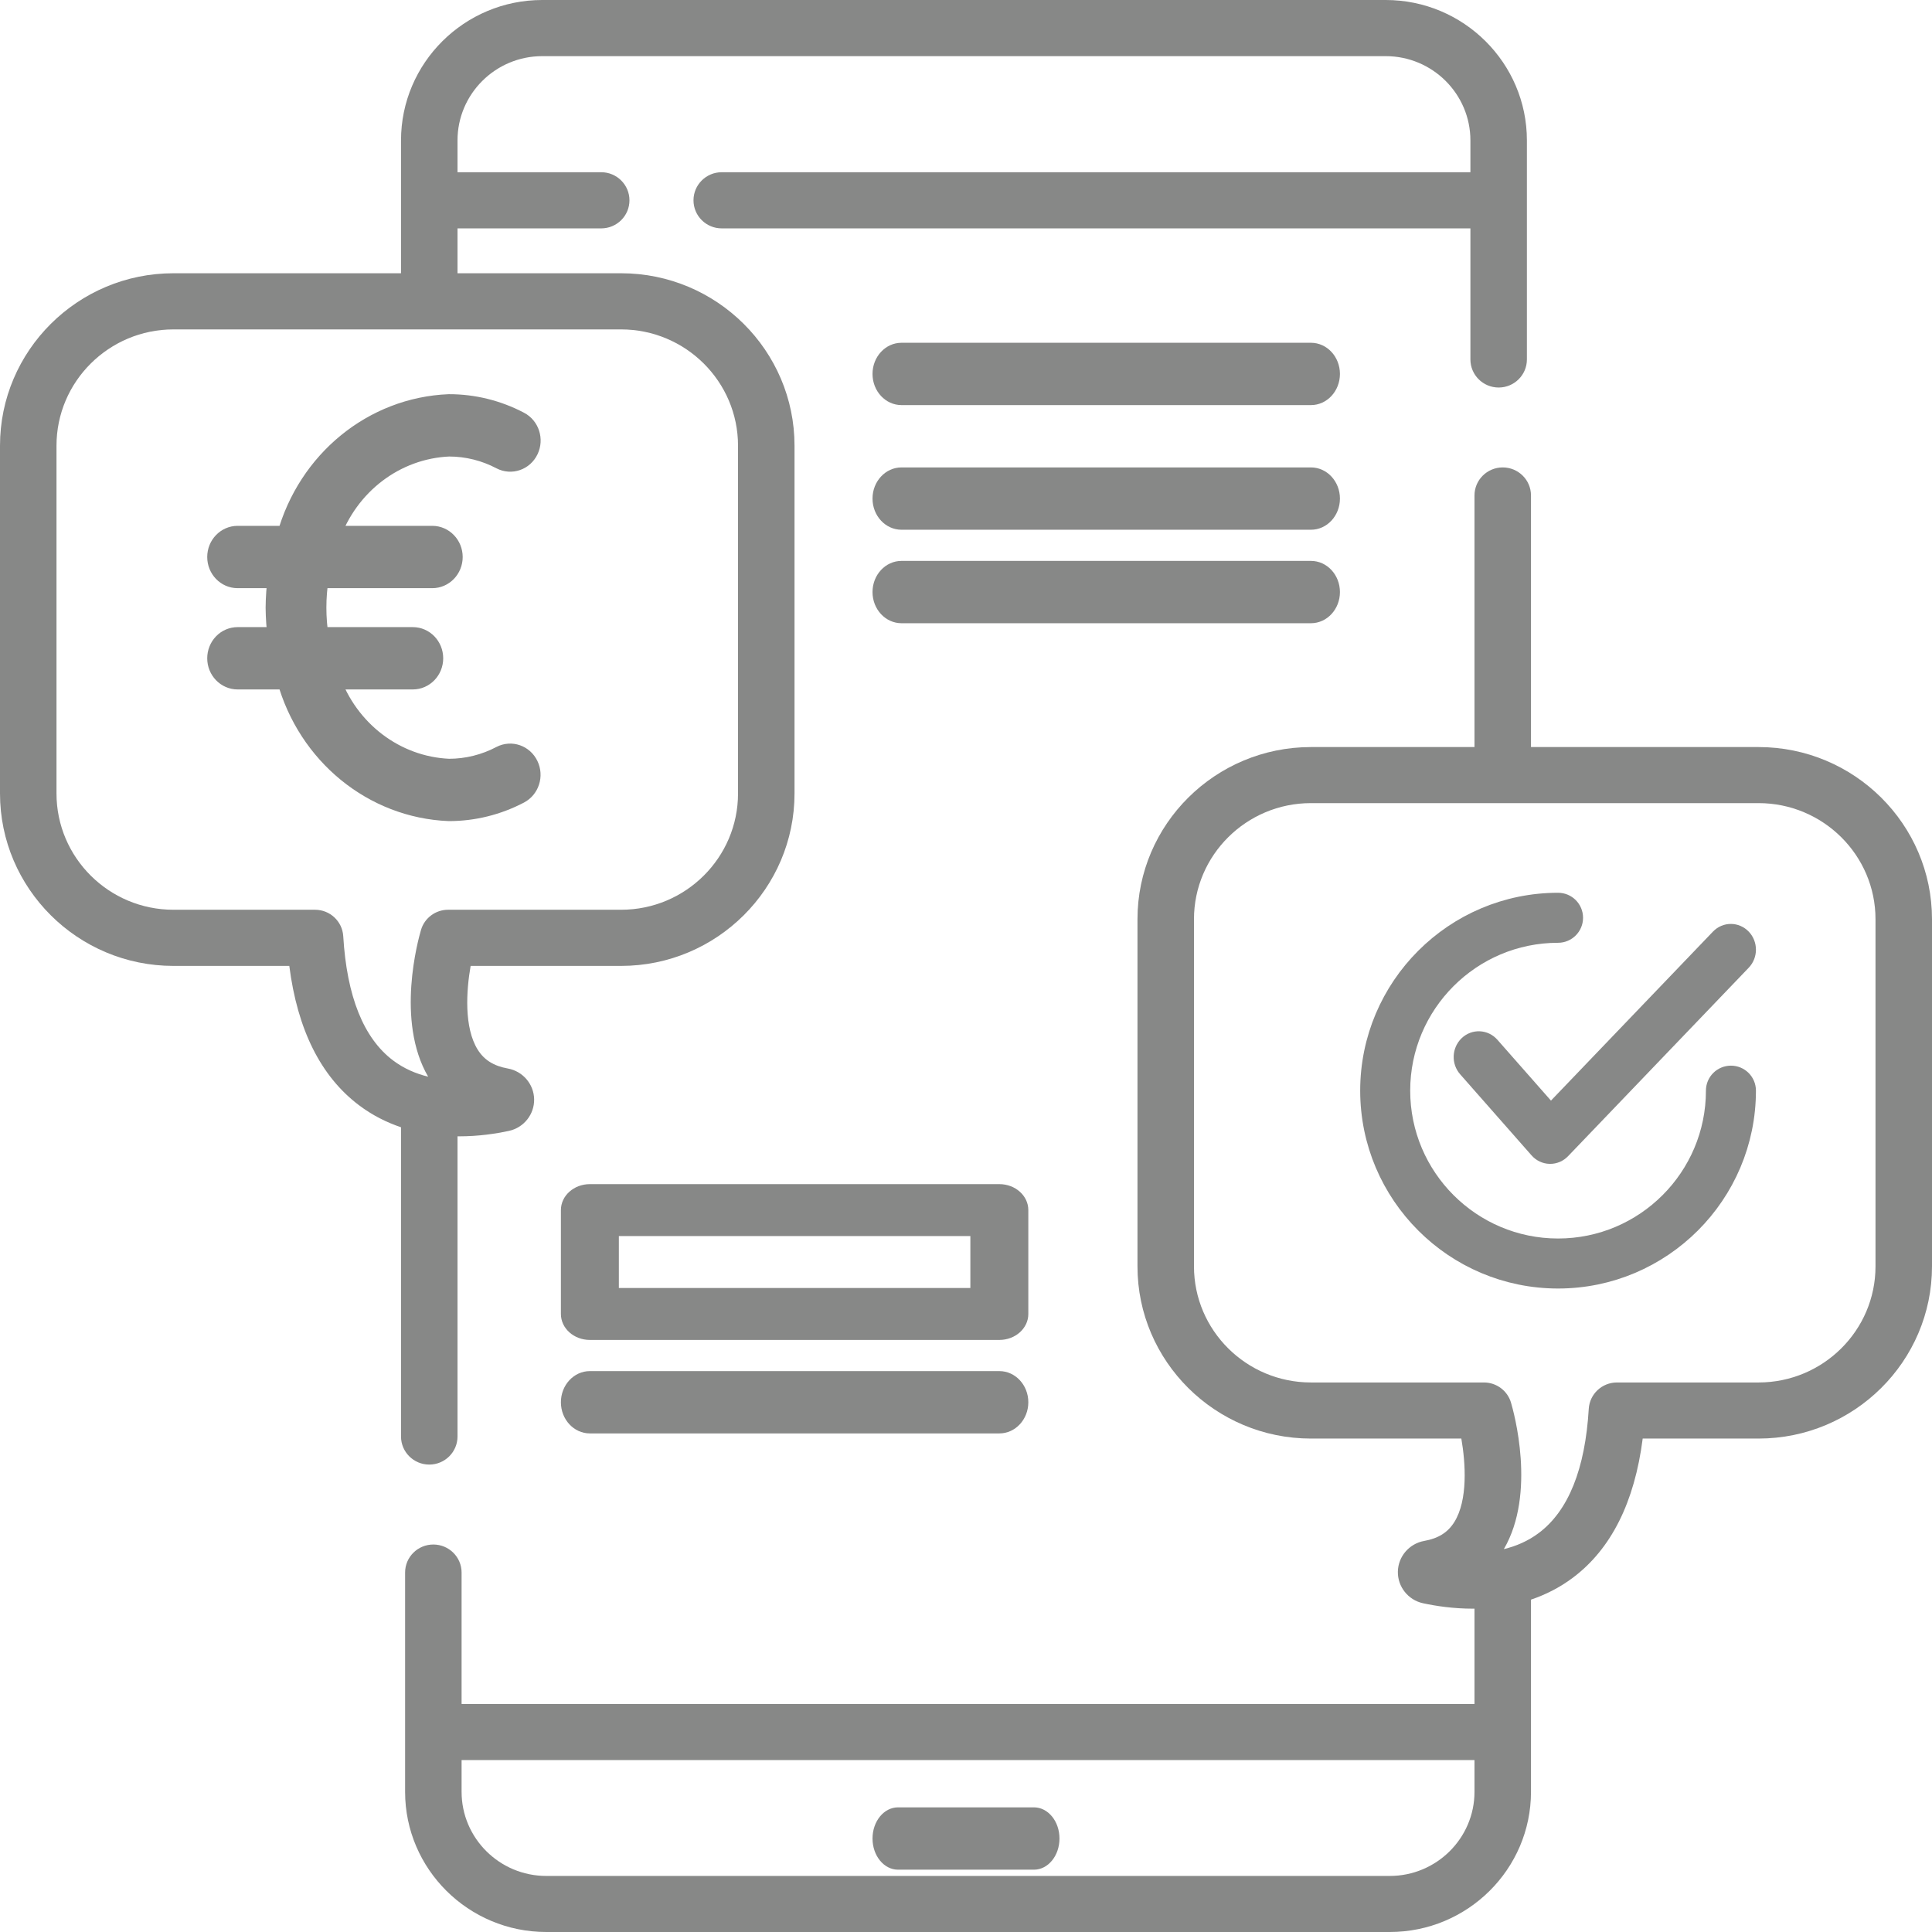
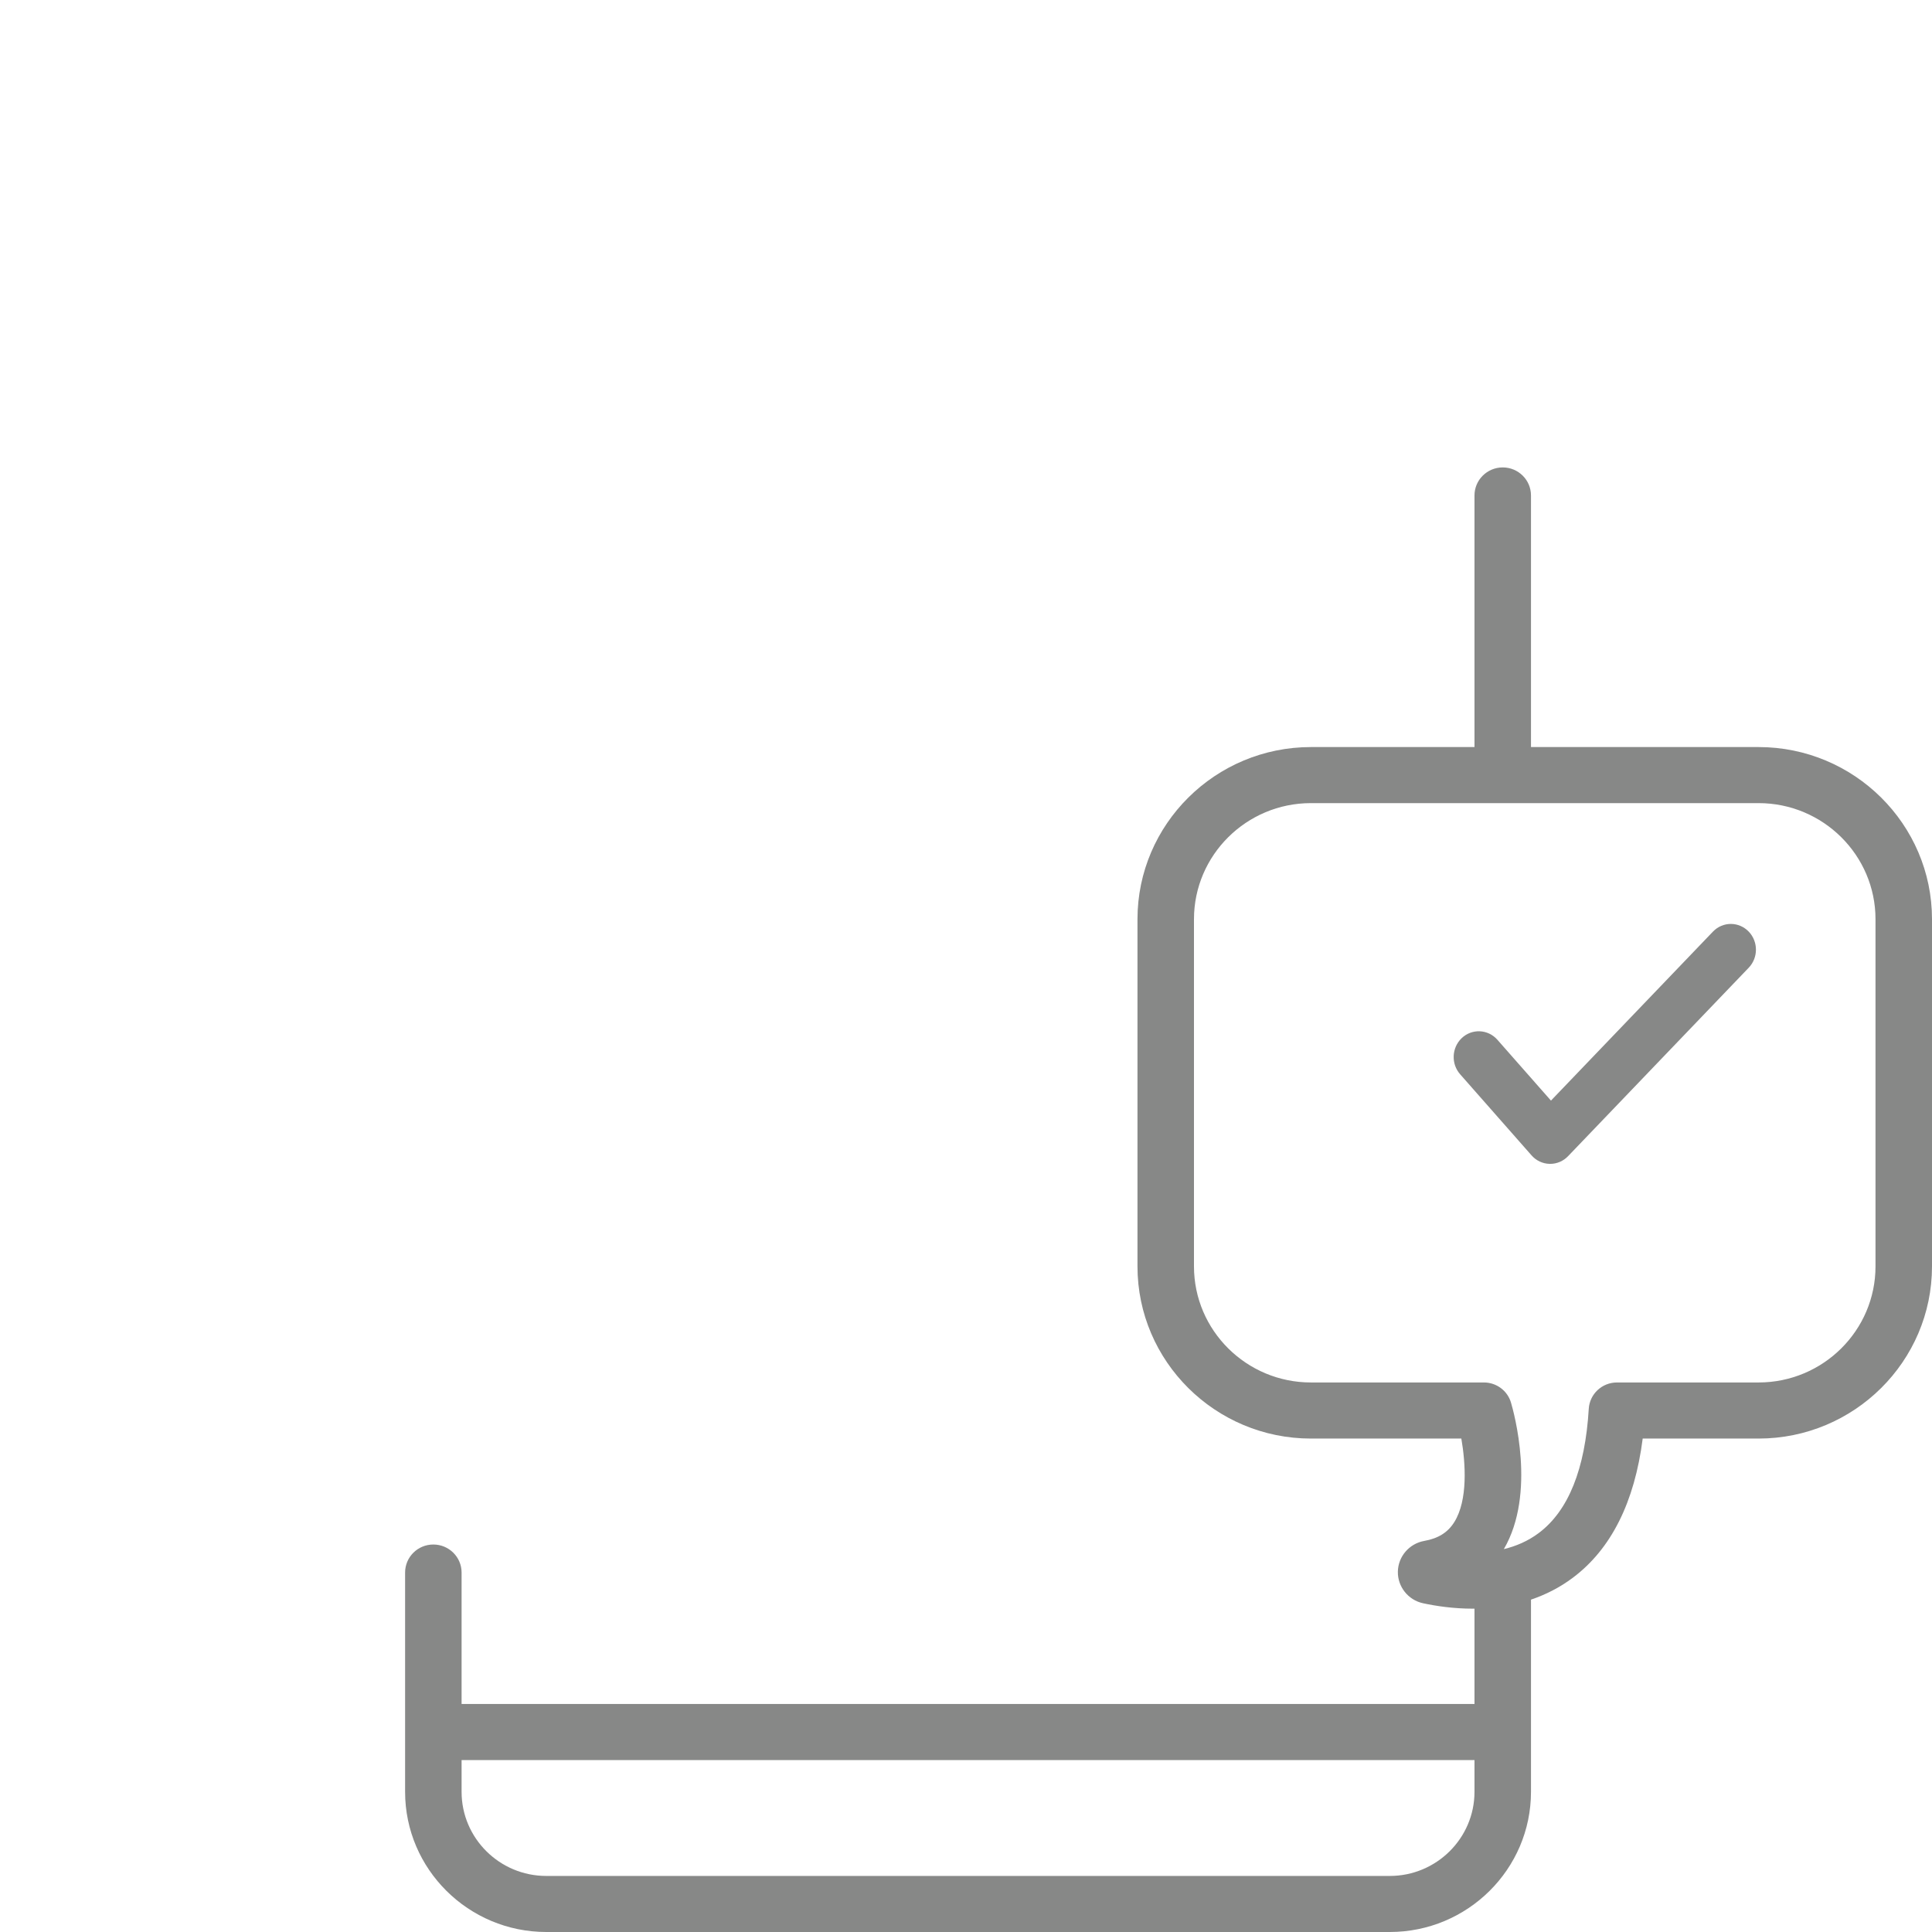
<svg xmlns="http://www.w3.org/2000/svg" width="62" height="62" viewBox="0 0 62 62">
  <g fill="#878887">
-     <path d="M12.869 46.099C12.869 46.596 13.275 47 13.776 47 14.276 47 14.682 46.596 14.682 46.099L14.682 36.465C14.7 36.465 14.719 36.466 14.737 36.466 15.362 36.466 15.919 36.381 16.333 36.291 16.81 36.188 17.15 35.761 17.141 35.275 17.132 34.789 16.776 34.375 16.295 34.289 15.844 34.208 15.537 34.016 15.33 33.684 14.888 32.975 14.963 31.798 15.103 30.997L19.931 30.997C23 30.997 25.497 28.514 25.497 25.463L25.497 14.303C25.497 11.252 23 8.769 19.931 8.769L14.682 8.769 14.682 7.329 19.294 7.329C19.794 7.329 20.2 6.926 20.2 6.428 20.2 5.931 19.794 5.527 19.294 5.527L14.682 5.527 14.682 4.506C14.682 3.015 15.902 1.802 17.401 1.802L44.469 1.802C45.968 1.802 47.187 3.015 47.187 4.506L47.187 5.527 23.161 5.527C22.66 5.527 22.255 5.931 22.255 6.428 22.255 6.926 22.66 7.329 23.161 7.329L47.187 7.329 47.187 11.535C47.187 12.032 47.593 12.436 48.094 12.436 48.594 12.436 49 12.032 49 11.535L49 4.506C49 2.021 46.967 0 44.469 0L17.401 0C14.902 0 12.869 2.021 12.869 4.506L12.869 8.769 5.566 8.769C2.497 8.769 0 11.252 0 14.303L0 25.463C0 28.514 2.497 30.997 5.566 30.997L9.284 30.997C9.545 33.043 10.295 34.544 11.519 35.467 11.951 35.793 12.409 36.02 12.869 36.175L12.869 46.099zM11.015 30.042C10.986 29.567 10.59 29.195 10.11 29.195L5.566 29.195C3.496 29.195 1.813 27.521 1.813 25.463L1.813 14.303C1.813 12.245 3.496 10.571 5.566 10.571L19.931 10.571C22.001 10.571 23.684 12.245 23.684 14.303L23.684 25.463C23.684 27.521 22.001 29.195 19.931 29.195L14.38 29.195C13.978 29.195 13.624 29.458 13.511 29.841 13.423 30.138 12.692 32.757 13.74 34.552 13.35 34.457 12.964 34.294 12.615 34.031 11.668 33.318 11.13 31.976 11.015 30.042zM28.818 60L33.182 60C33.634 60 34 59.552 34 59 34 58.448 33.634 58 33.182 58L28.818 58C28.366 58 28 58.448 28 59 28 59.552 28.366 60 28.818 60z" />
-     <path stroke="#878887" stroke-width=".7" d="M7,21.125 C7,21.484 7.28,21.775 7.625,21.775 L9.231,21.775 C9.899,24.198 11.987,25.902 14.408,26 C15.188,26 15.956,25.81 16.652,25.445 C16.96,25.284 17.086,24.894 16.931,24.573 C16.777,24.251 16.402,24.121 16.093,24.281 C15.57,24.557 14.992,24.7 14.406,24.7 C12.674,24.624 11.156,23.469 10.561,21.775 L13.248,21.775 C13.593,21.775 13.873,21.484 13.873,21.125 C13.873,20.766 13.593,20.475 13.248,20.475 L10.202,20.475 C10.098,19.83 10.098,19.17 10.202,18.525 L13.873,18.525 C14.218,18.525 14.498,18.234 14.498,17.875 C14.498,17.516 14.218,17.225 13.873,17.225 L10.561,17.225 C11.156,15.53 12.675,14.375 14.408,14.3 C14.995,14.3 15.572,14.443 16.095,14.719 C16.404,14.879 16.78,14.749 16.934,14.427 C17.088,14.106 16.963,13.716 16.654,13.555 C15.958,13.189 15.188,12.999 14.408,13 C11.987,13.098 9.899,14.802 9.231,17.225 L7.625,17.225 C7.28,17.225 7,17.516 7,17.875 C7,18.234 7.28,18.525 7.625,18.525 L8.944,18.525 C8.9,18.848 8.877,19.174 8.874,19.5 C8.877,19.826 8.9,20.152 8.944,20.475 L7.625,20.475 C7.459,20.475 7.3,20.543 7.183,20.665 C7.066,20.787 7,20.953 7,21.125 Z" />
    <path d="M56.434,23.974 L49.131,23.974 L49.131,15.9 C49.131,15.403 48.725,15 48.224,15 C47.724,15 47.318,15.403 47.318,15.9 L47.318,23.974 L42.069,23.974 C39,23.974 36.503,26.453 36.503,29.499 L36.503,40.639 C36.503,43.686 39,46.165 42.069,46.165 L46.896,46.165 C47.033,46.956 47.11,48.14 46.671,48.844 C46.464,49.177 46.157,49.37 45.705,49.45 C45.224,49.536 44.868,49.95 44.859,50.435 C44.85,50.92 45.19,51.347 45.667,51.45 C46.081,51.539 46.638,51.624 47.263,51.624 C47.281,51.624 47.3,51.623 47.318,51.623 L47.318,54.683 L14.813,54.683 L14.813,50.465 C14.813,49.968 14.407,49.565 13.906,49.565 C13.405,49.565 13,49.968 13,50.465 L13,57.502 C13,59.982 15.033,62 17.531,62 L44.599,62 C47.098,62 49.131,59.982 49.131,57.502 L49.131,51.334 C49.591,51.178 50.048,50.952 50.48,50.627 C51.705,49.706 52.455,48.207 52.716,46.165 L56.433,46.165 C59.503,46.165 62,43.686 62,40.639 L62,29.499 C62,26.453 59.503,23.974 56.434,23.974 L56.434,23.974 Z M47.318,57.502 C47.318,58.99 46.098,60.201 44.599,60.201 L17.531,60.201 C16.032,60.201 14.813,58.99 14.813,57.502 L14.813,56.482 L47.318,56.482 L47.318,57.502 Z M60.187,40.639 C60.187,42.694 58.504,44.365 56.434,44.365 L51.89,44.365 C51.41,44.365 51.014,44.736 50.985,45.211 C50.87,47.141 50.332,48.481 49.385,49.193 C49.036,49.456 48.65,49.619 48.26,49.713 C49.308,47.921 48.577,45.306 48.489,45.01 C48.376,44.628 48.022,44.365 47.62,44.365 L42.069,44.365 C39.999,44.365 38.316,42.694 38.316,40.639 L38.316,29.499 C38.316,27.445 39.999,25.773 42.069,25.773 L56.434,25.773 C58.504,25.773 60.187,27.445 60.187,29.499 L60.187,40.639 Z" />
    <path stroke="#878887" stroke-width=".7" d="M55.867,30.14 C55.689,29.954 55.401,29.953 55.223,30.139 L49.761,35.837 L47.79,33.598 C47.62,33.405 47.332,33.392 47.147,33.57 C46.962,33.749 46.95,34.05 47.12,34.243 L49.412,36.846 C49.496,36.942 49.613,36.997 49.737,37 C49.741,37 49.744,37 49.747,37 C49.867,37 49.983,36.95 50.068,36.861 L55.866,30.813 C56.044,30.628 56.045,30.326 55.867,30.14 Z" />
-     <path stroke="#878887" stroke-width=".7" d="M55.548,34.548 C55.298,34.548 55.095,34.75 55.095,35 C55.095,37.81 52.81,40.095 50,40.095 C47.19,40.095 44.905,37.81 44.905,35 C44.905,32.19 47.19,29.905 50,29.905 C50.25,29.905 50.452,29.702 50.452,29.452 C50.452,29.202 50.25,29 50,29 C46.692,29 44,31.692 44,35 C44,38.308 46.692,41 50,41 C53.308,41 56,38.308 56,35 C56,34.75 55.798,34.548 55.548,34.548 Z" />
-     <path d="M42.07 11L28.93 11C28.416 11 28 11.448 28 12 28 12.552 28.416 13 28.93 13L42.07 13C42.584 13 43 12.552 43 12 43 11.448 42.584 11 42.07 11zM42.07 15L28.93 15C28.416 15 28 15.448 28 16 28 16.552 28.416 17 28.93 17L42.07 17C42.584 17 43 16.552 43 16 43 15.448 42.584 15 42.07 15zM43 19C43 18.448 42.584 18 42.07 18L28.93 18C28.416 18 28 18.448 28 19 28 19.552 28.416 20 28.93 20L42.07 20C42.584 20 43 19.552 43 19zM33 38.833C33 38.373 32.584 38 32.07 38L18.93 38C18.416 38 18 38.373 18 38.833L18 42.167C18 42.627 18.416 43 18.93 43L32.07 43C32.584 43 33 42.627 33 42.167L33 38.833zM31.14 41.333L19.86 41.333 19.86 39.667 31.14 39.667 31.14 41.333zM32.07 44L18.93 44C18.416 44 18 44.448 18 45 18 45.552 18.416 46 18.93 46L32.07 46C32.584 46 33 45.552 33 45 33 44.448 32.584 44 32.07 44z" />
  </g>
</svg>